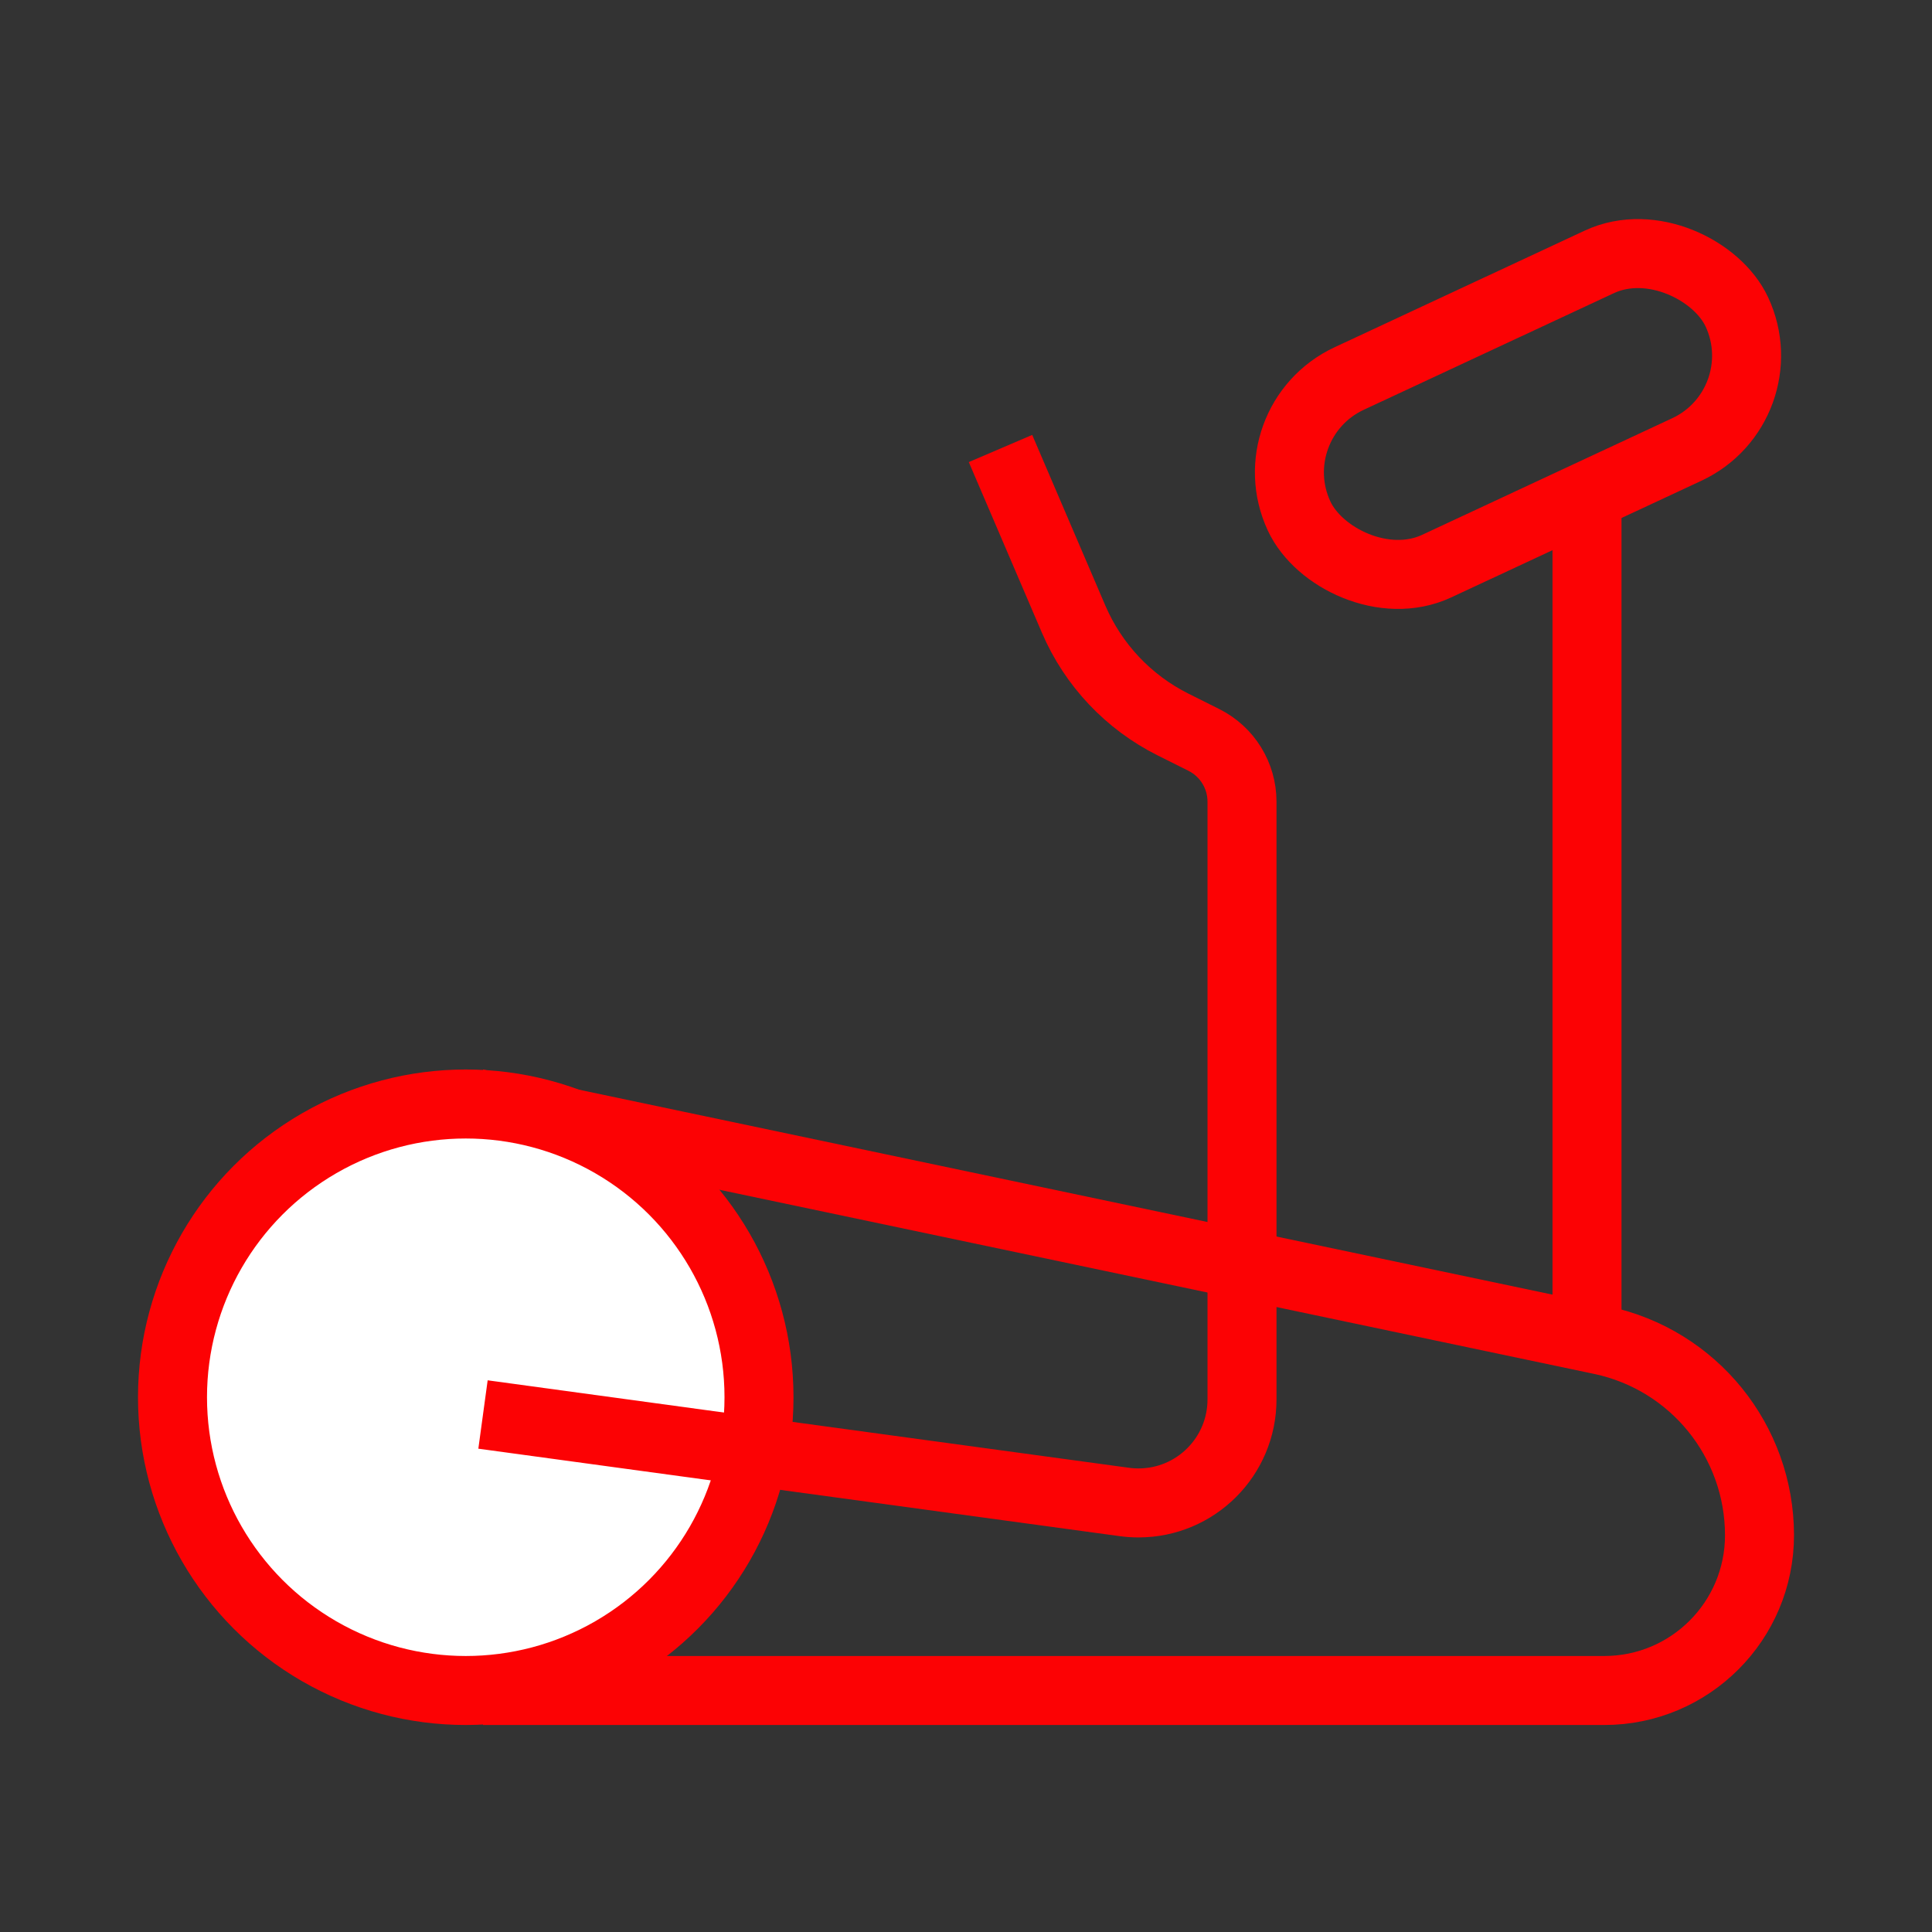
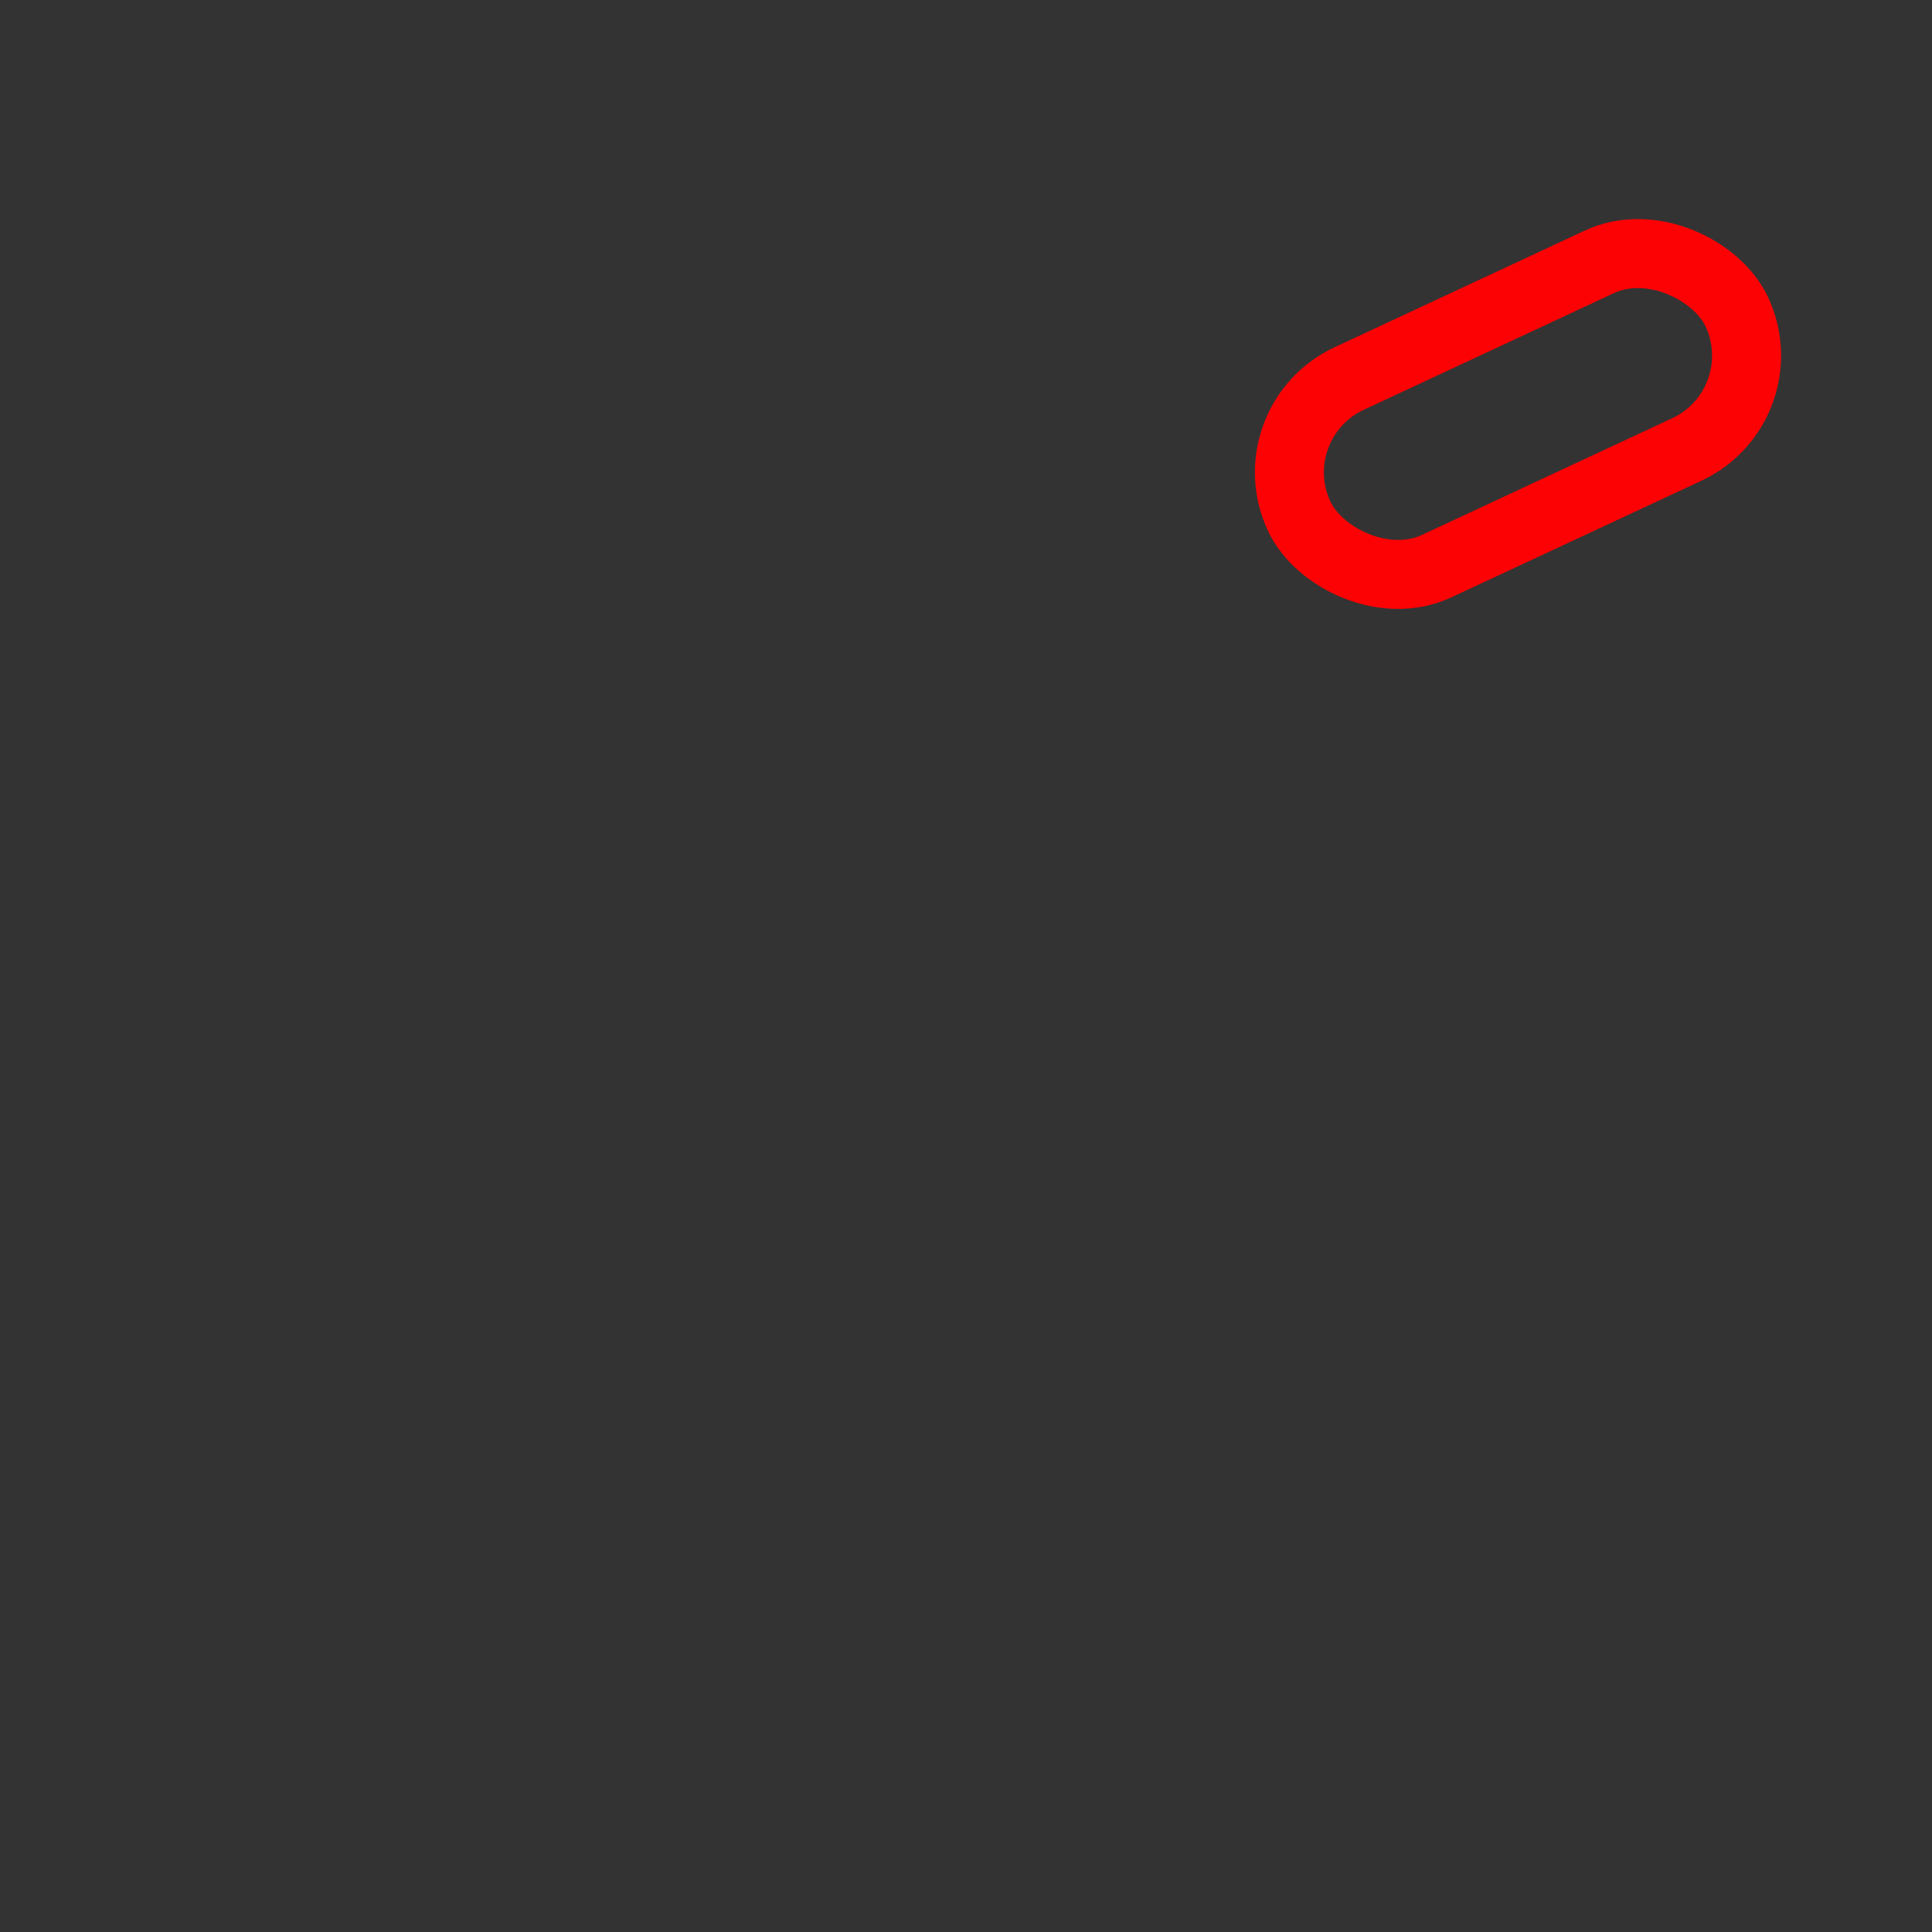
<svg xmlns="http://www.w3.org/2000/svg" width="56" height="56" viewBox="0 0 56 56">
  <rect x="0" y="0" width="56" height="56" fill="#333333" stroke="none" />
  <g fill="none" fill-rule="evenodd">
-     <path stroke="#FC0204" stroke-width="2" d="M15,32.232 L46.412,38.845 C47.749,39.127 48.896,39.857 49.709,40.859 C50.521,41.861 51,43.134 51,44.5 C51,45.743 50.496,46.868 49.682,47.682 C48.868,48.496 47.743,49 46.5,49 L46.5,49 L15,49 L15,32.232 Z" />
    <rect width="14" height="6" x="37" y="9" stroke="#FC0204" stroke-width="2" rx="3" transform="rotate(-25 44 12)" />
-     <line x1="46" x2="46" y1="14" y2="39" stroke="#FC0204" stroke-width="2" />
-     <circle cx="13.5" cy="40.5" r="8.5" fill="#FFF" stroke="#FC0204" stroke-width="2" />
-     <path stroke="#FC0204" stroke-width="2" d="M29,13 L31.119,17.945 C31.688,19.272 32.709,20.354 34,21 L34.894,21.447 C35.572,21.786 36,22.479 36,23.236 L36,40.563 C36,42.22 34.657,43.563 33,43.563 C32.864,43.563 32.729,43.554 32.595,43.536 L14,41 L14,41" />
  </g>
</svg>